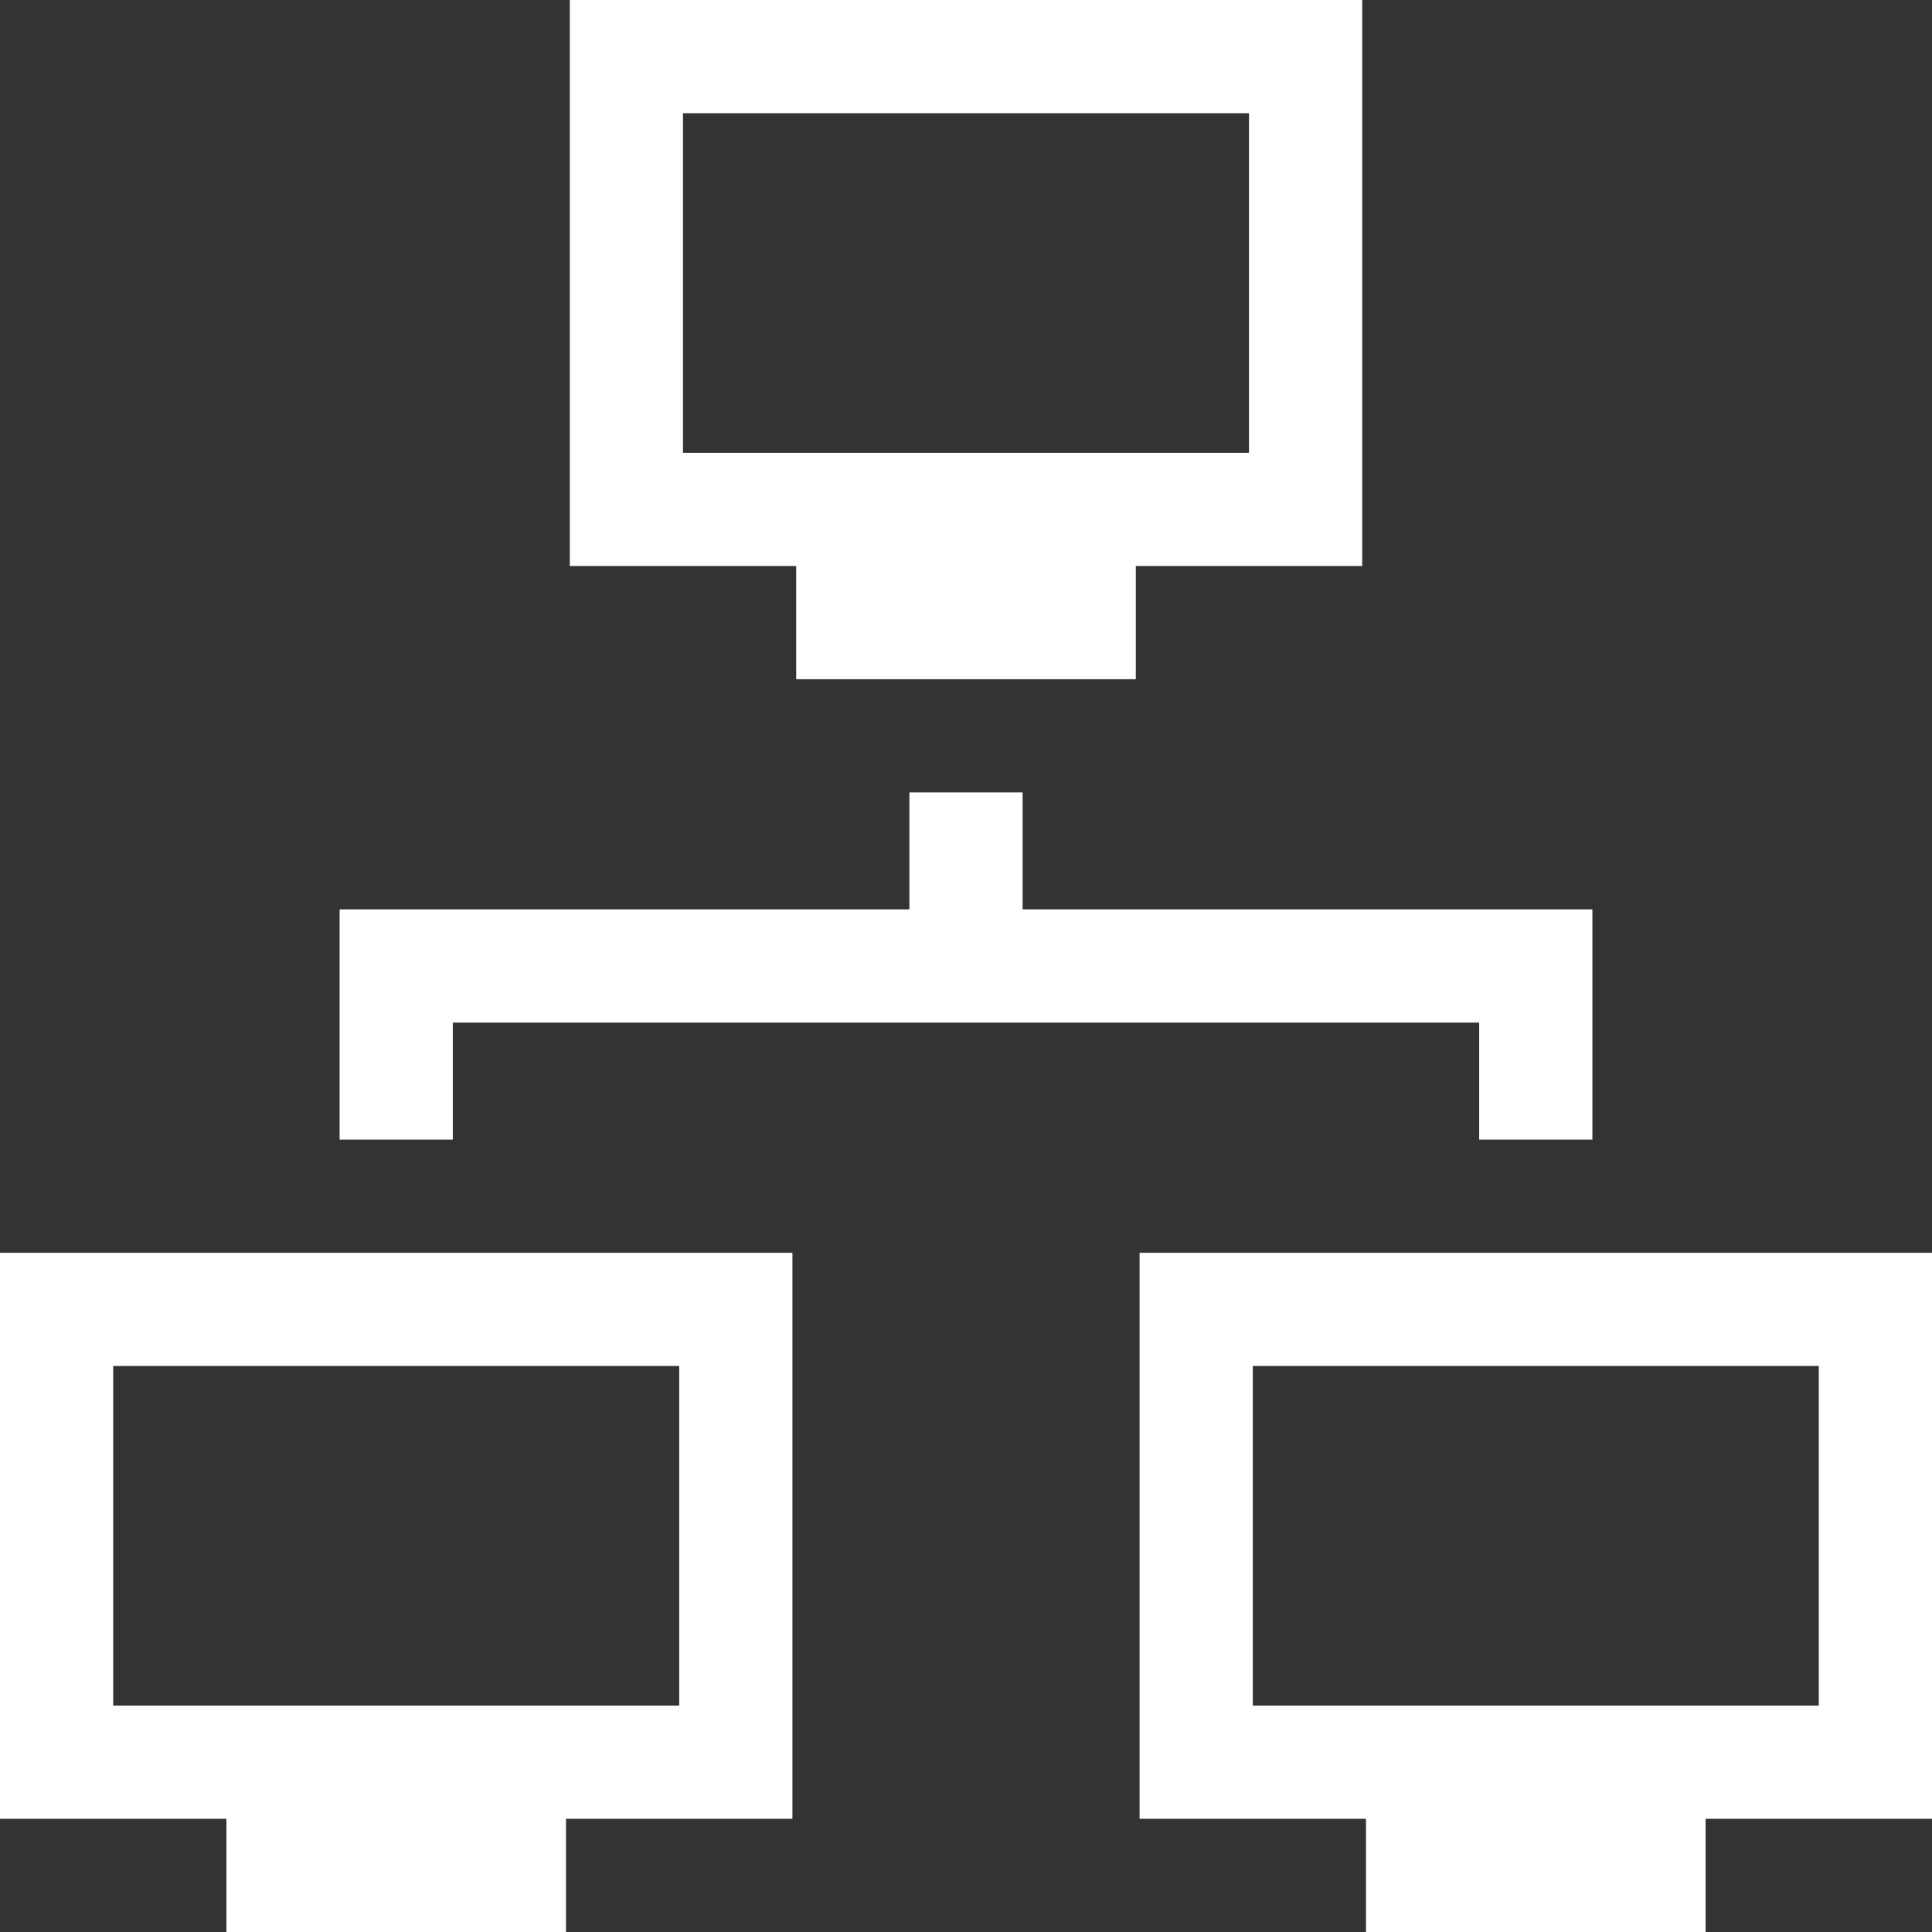
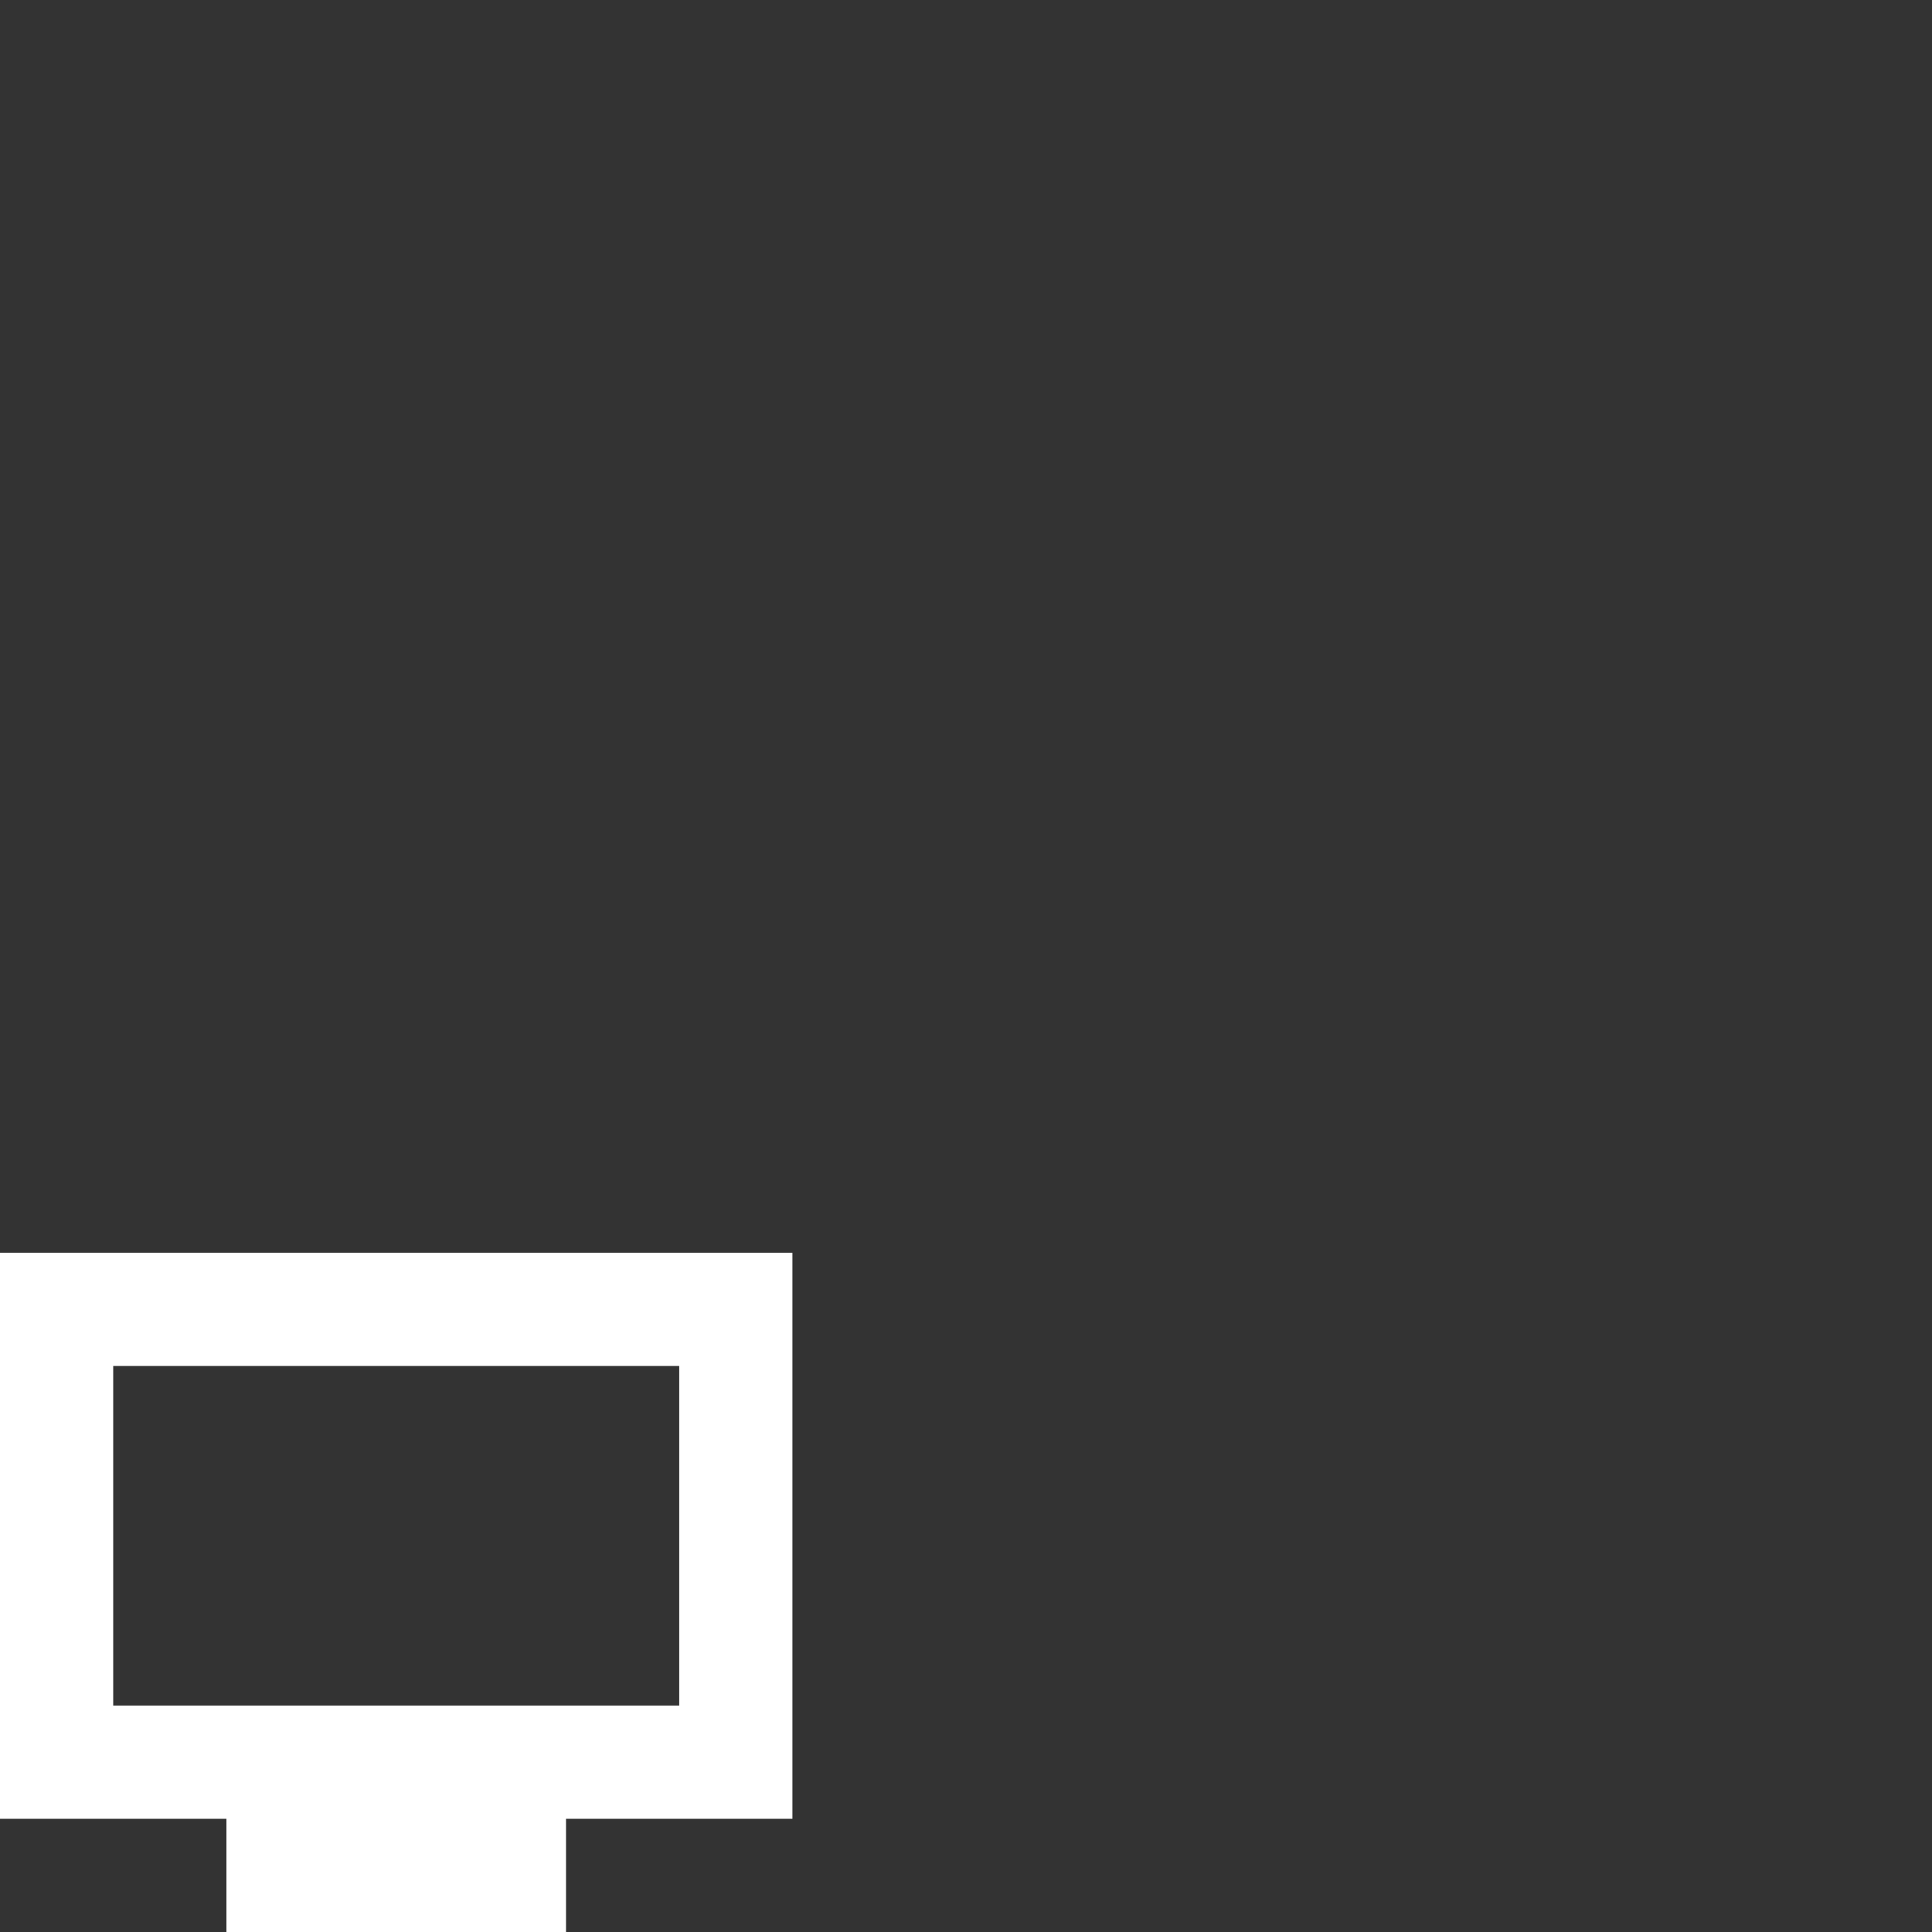
<svg xmlns="http://www.w3.org/2000/svg" id="Capa_1" x="0px" y="0px" viewBox="0 0 512 512" style="enable-background:new 0 0 512 512;" xml:space="preserve">
  <rect x="0" y="0" width="512" height="512" fill="#333333" stroke="none" />
  <style type="text/css">	.st0{fill:#FFFFFF;}</style>
  <g>
    <g>
-       <path class="st0" d="M151,0v150h60v30h90v-30h60V0H151z M331,120H181V30h150V120z" />
-     </g>
+       </g>
  </g>
  <g>
    <g>
      <path class="st0" d="M0,332v150h60v30h90v-30h60V332H0z M180,452H30v-90h150V452z" />
    </g>
  </g>
  <g>
    <g>
-       <path class="st0" d="M302,332v150h60v30h90v-30h60V332H302z M482,452H332v-90h150V452z" />
-     </g>
+       </g>
  </g>
  <g>
    <g>
-       <polygon class="st0" points="271,241 271,210 241,210 241,241 90,241 90,302 120,302 120,271 392,271 392,302 422,302 422,241      " />
-     </g>
+       </g>
  </g>
</svg>